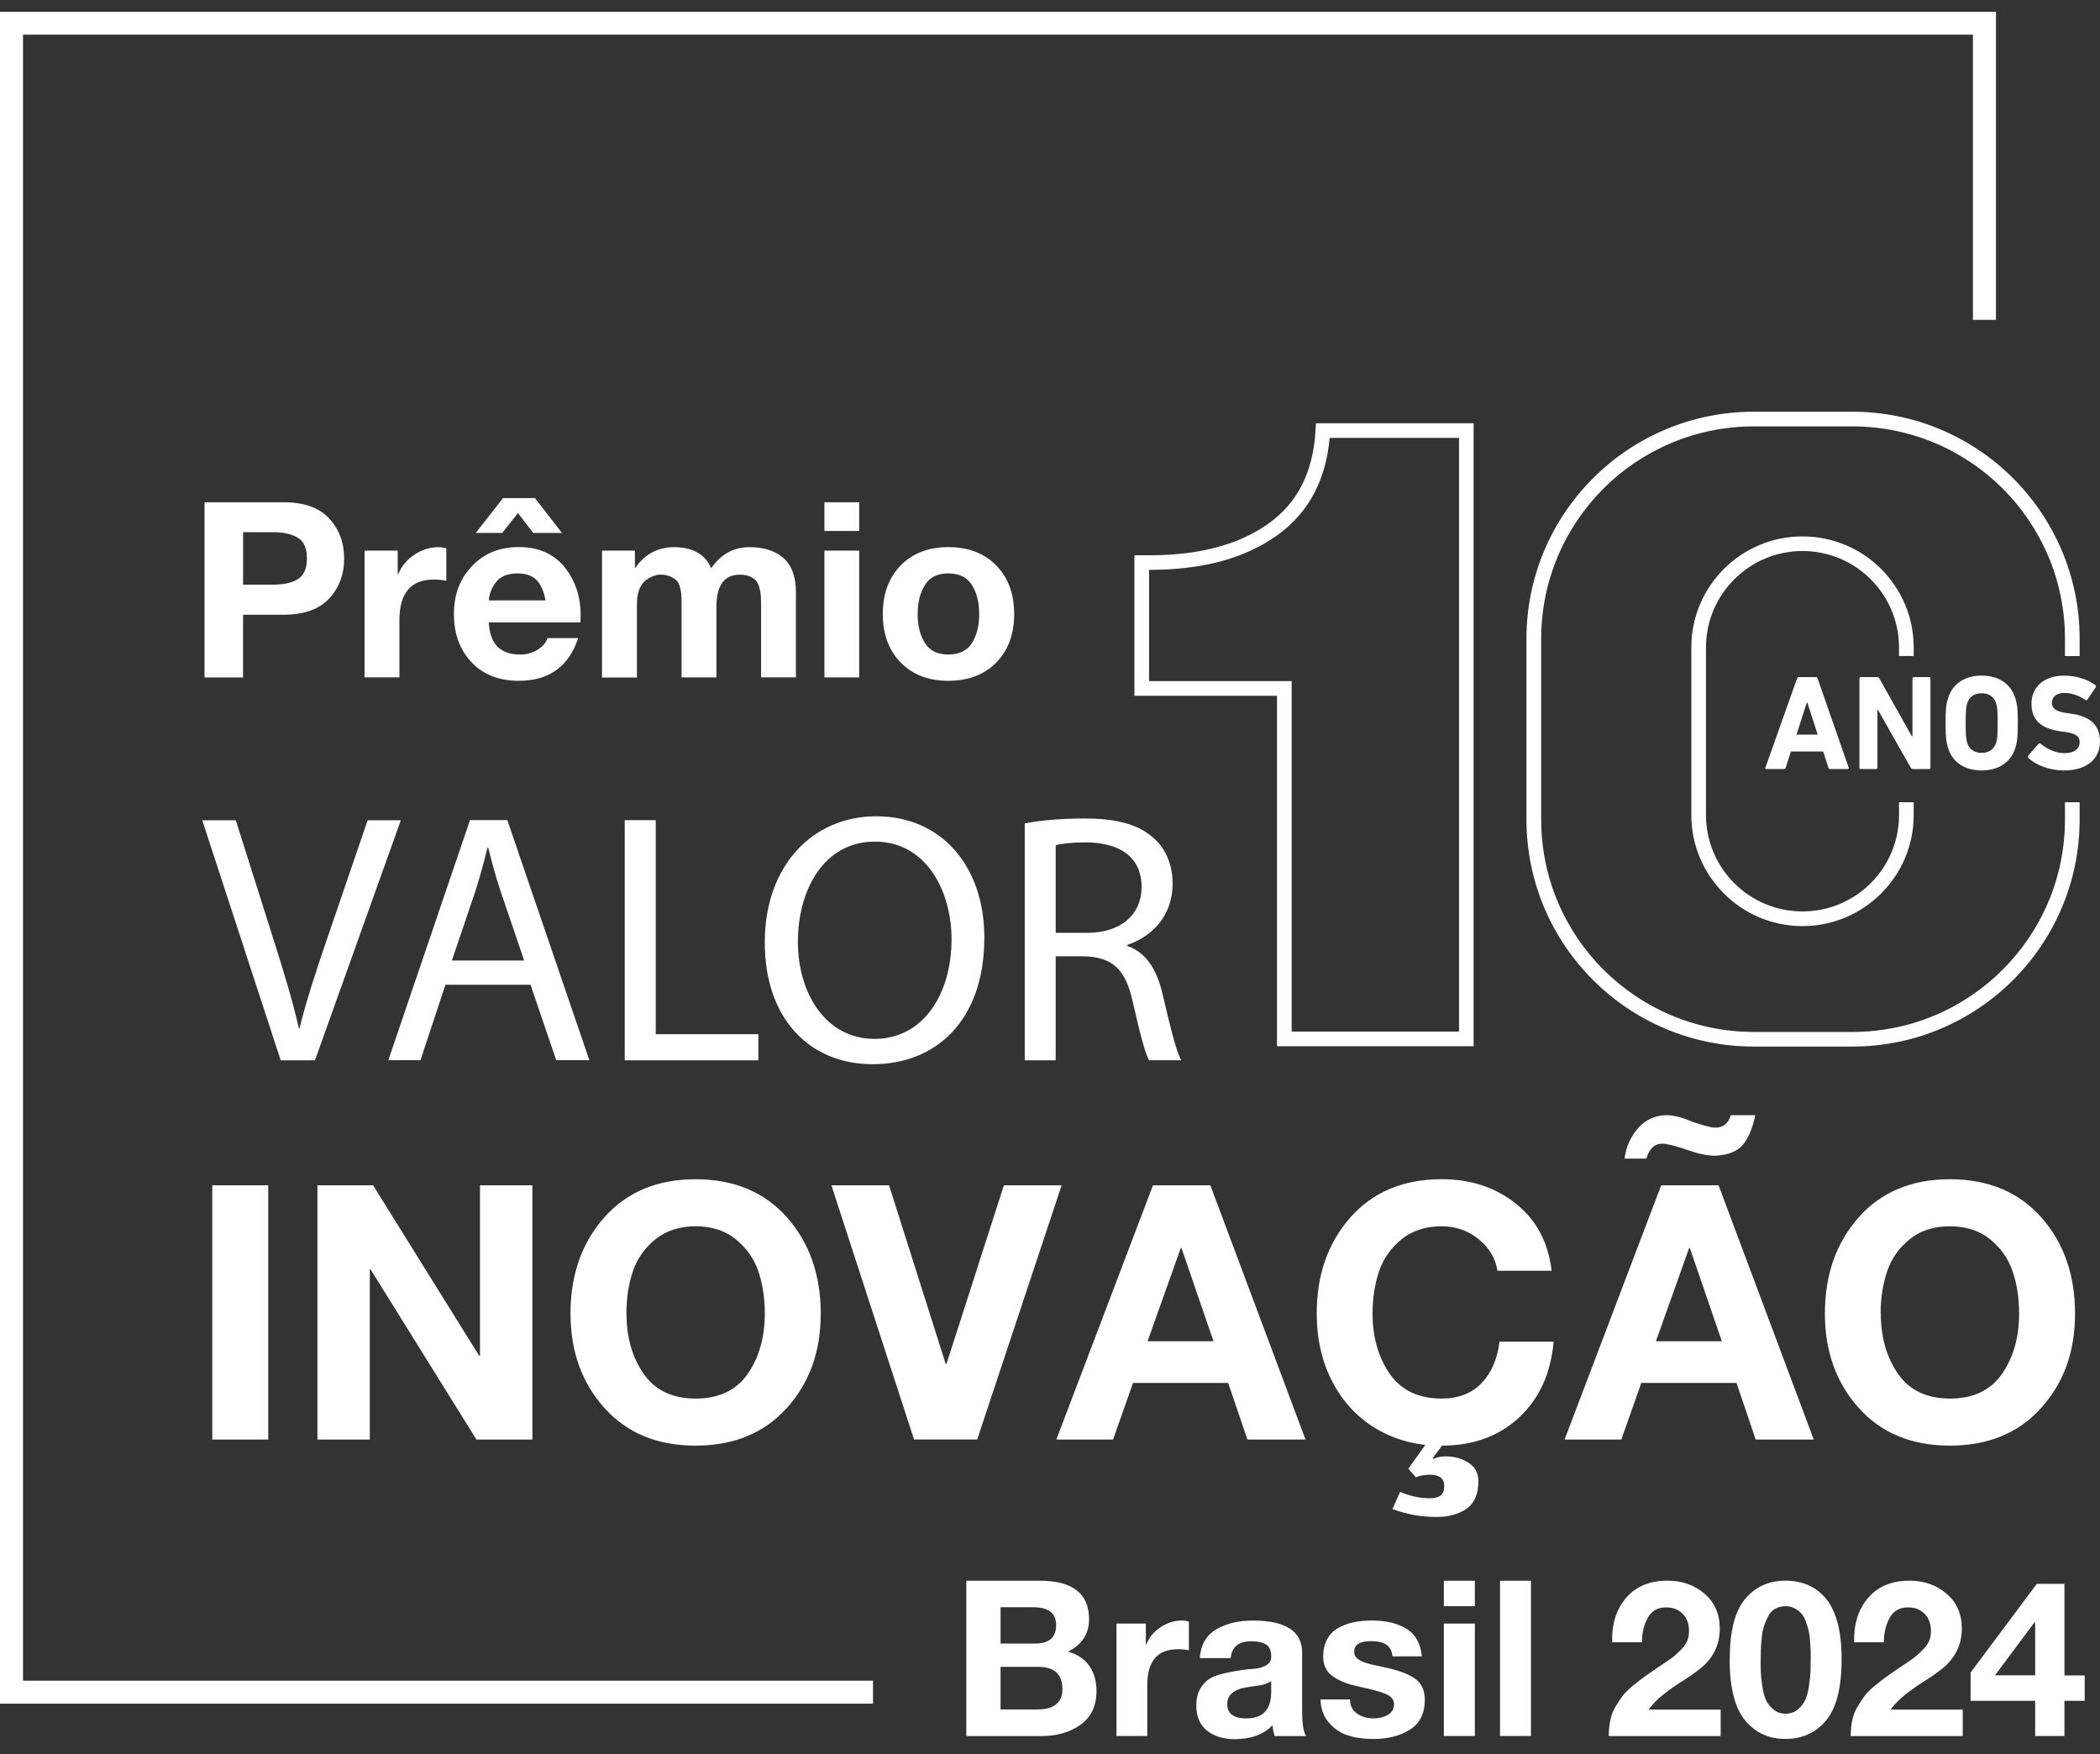
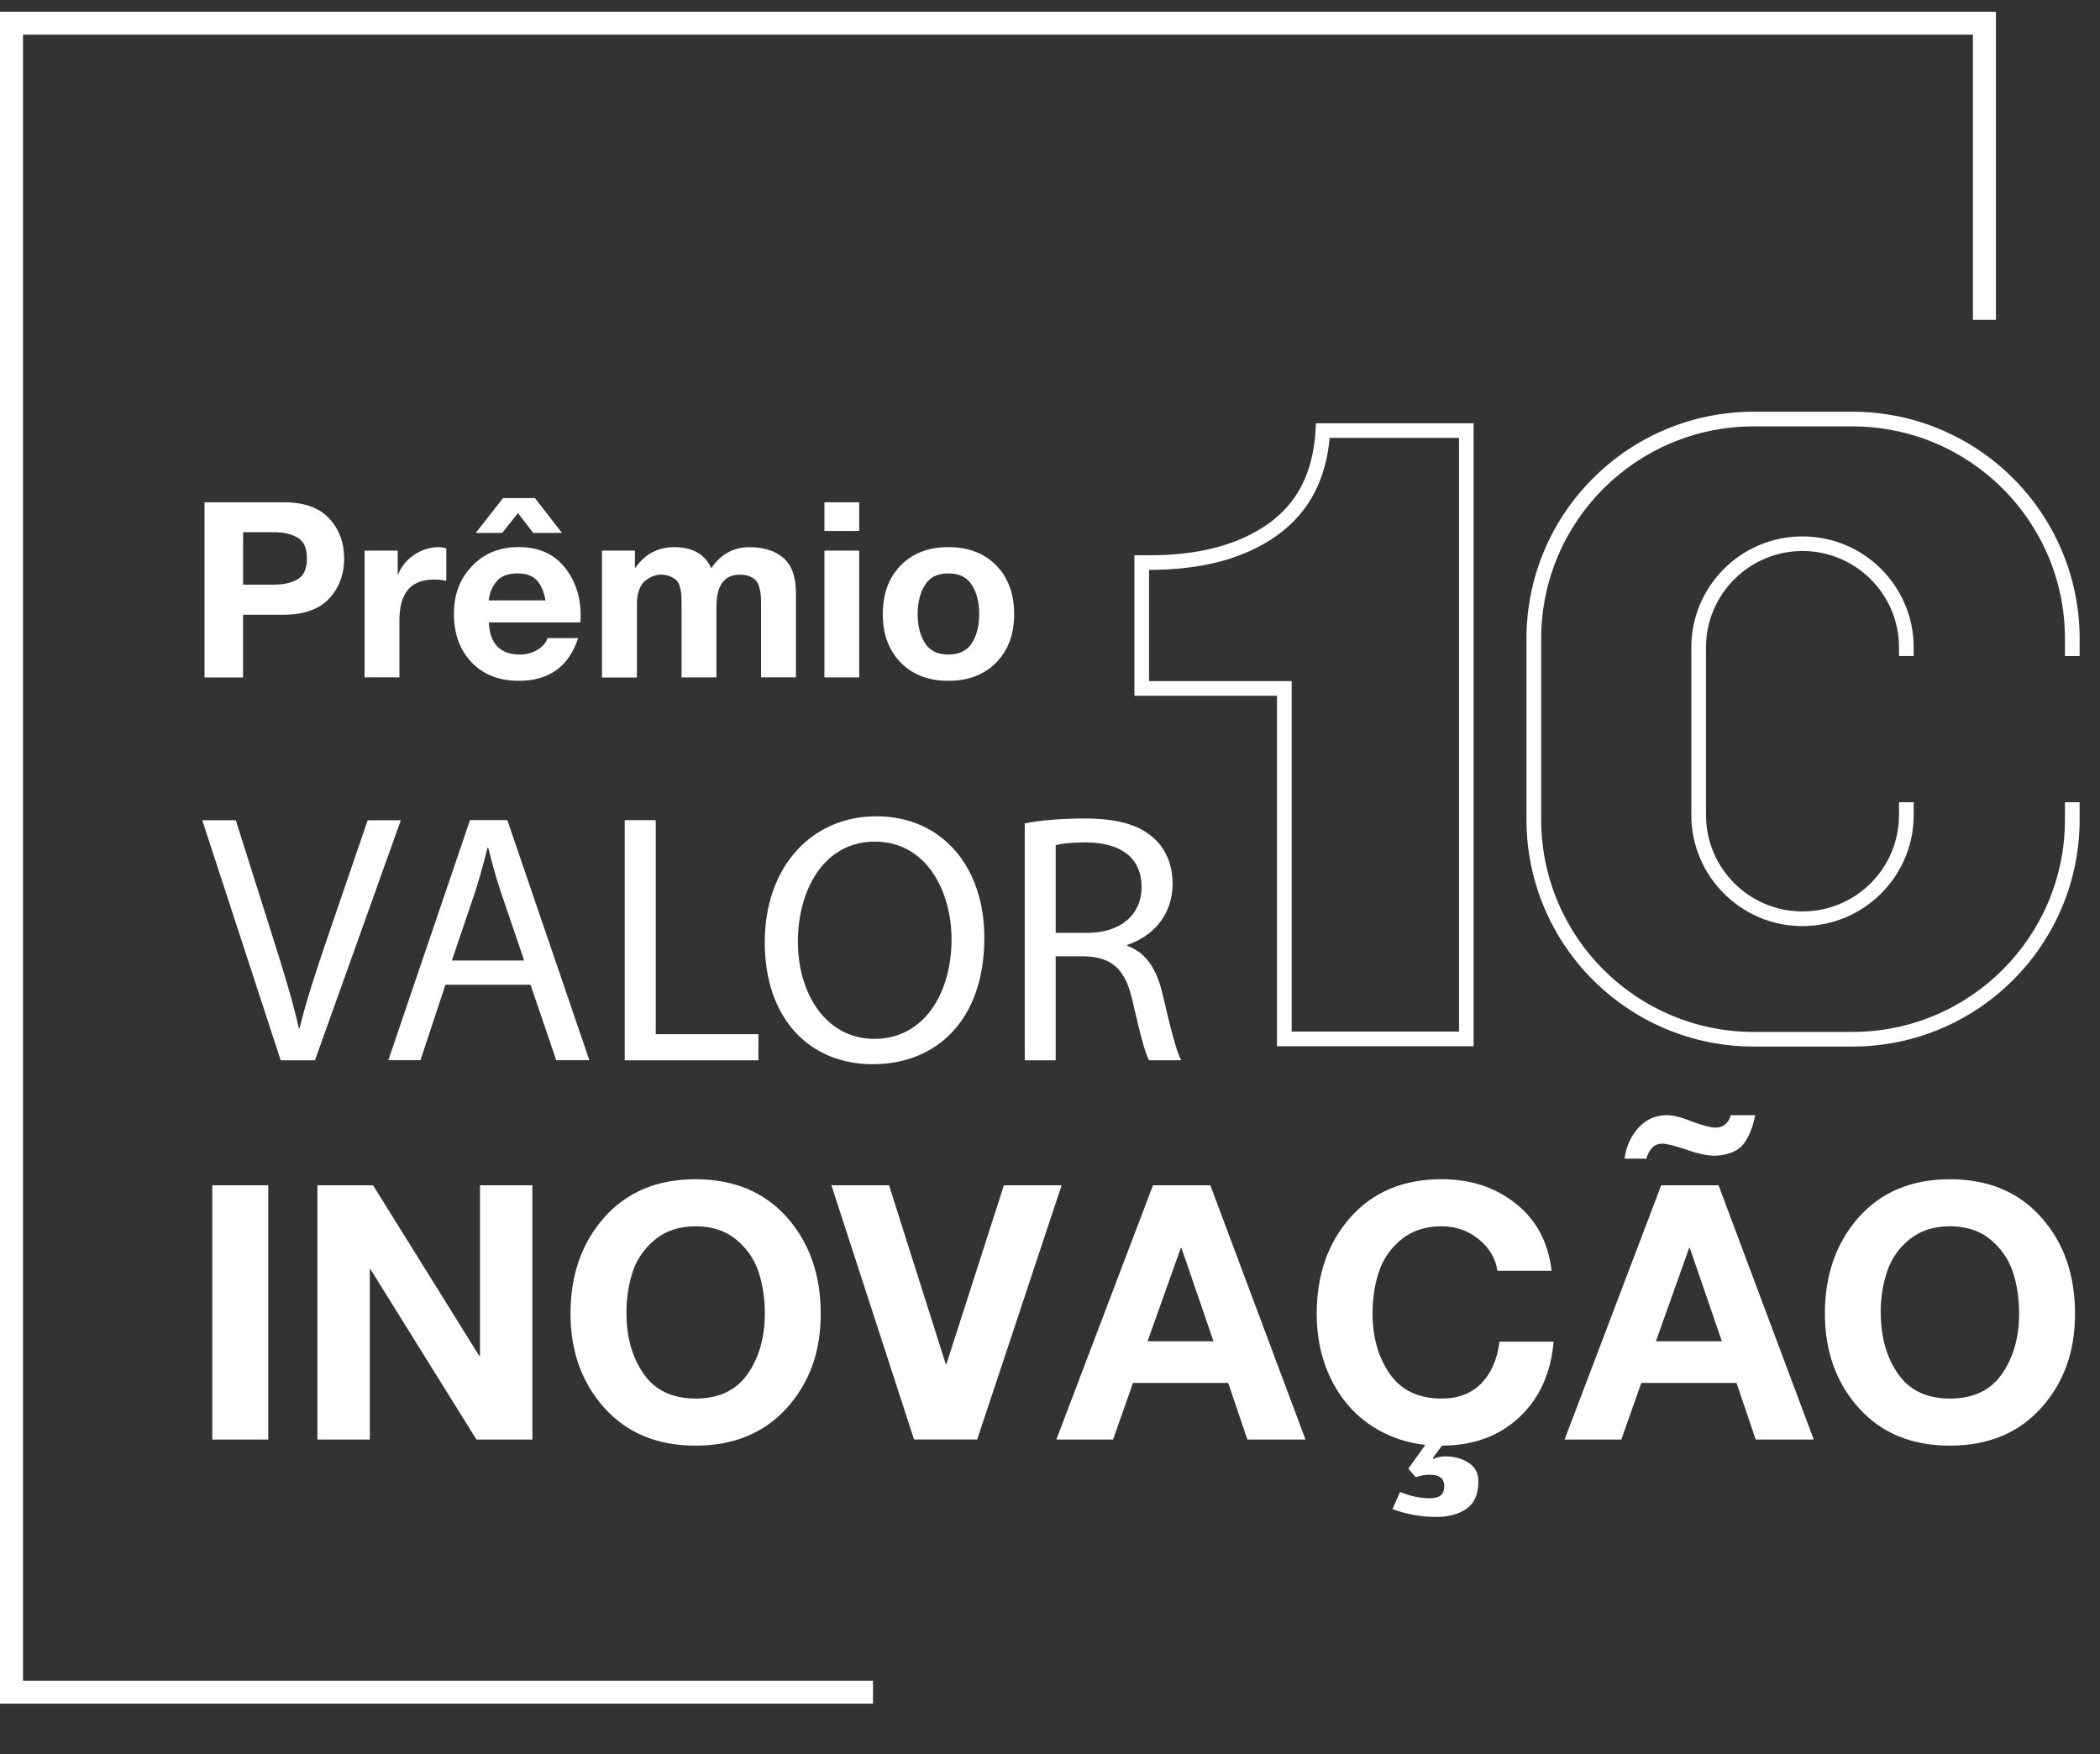
<svg xmlns="http://www.w3.org/2000/svg" width="85" height="71" viewBox="0 0 85 71" fill="none">
  <rect x="0" y="0" width="85" height="71" fill="#333333" stroke="none" />
  <g clip-path="url(#clip0_64_178527)">
    <path fill-rule="evenodd" clip-rule="evenodd" d="M35.336 68.955H0V0.475H80.788V12.946H79.856V1.402H0.931V68.025H35.336V68.955Z" fill="white" />
    <path fill-rule="evenodd" clip-rule="evenodd" d="M59.056 41.751V17.722H53.819C53.748 18.535 53.55 19.255 53.234 19.885C52.874 20.597 52.362 21.188 51.698 21.665C51.045 22.131 50.284 22.483 49.417 22.72C48.558 22.948 47.597 23.065 46.533 23.065H46.51V27.567H52.282V41.751H59.054H59.056ZM59.646 17.428V42.346H51.688V28.161H45.917V22.474H46.531C47.544 22.474 48.455 22.366 49.262 22.148C50.056 21.933 50.755 21.613 51.353 21.186C51.938 20.764 52.389 20.247 52.702 19.622C53.019 18.992 53.202 18.254 53.248 17.416L53.264 17.131H59.648V17.428H59.645H59.646Z" fill="white" />
    <path fill-rule="evenodd" clip-rule="evenodd" d="M42.73 34.208C42.93 34.149 43.364 34.094 43.969 34.094C45.298 34.11 46.207 34.658 46.207 35.909C46.207 37.019 45.358 37.756 44.015 37.756H42.73V34.208ZM41.472 42.914H42.73V38.706H43.91C45.05 38.747 45.574 39.254 45.86 40.592C46.134 41.802 46.353 42.639 46.508 42.913H47.809C47.606 42.537 47.378 41.601 47.058 40.245C46.828 39.235 46.385 38.546 45.631 38.288V38.244C46.657 37.897 47.463 37.046 47.463 35.763C47.463 35.016 47.189 34.35 46.698 33.922C46.09 33.374 45.225 33.128 43.885 33.128C43.022 33.128 42.108 33.197 41.478 33.327V42.913H41.474L41.472 42.914ZM35.412 34.064C37.506 34.064 38.515 36.082 38.515 38.016C38.515 40.217 37.385 42.048 35.398 42.048C33.41 42.048 32.295 40.188 32.295 38.114C32.295 36.039 33.334 34.064 35.41 34.064H35.412ZM35.471 33.039C32.873 33.039 30.955 35.057 30.955 38.14C30.955 41.224 32.759 43.073 35.327 43.073C37.894 43.073 39.842 41.299 39.842 37.953C39.842 35.073 38.124 33.039 35.471 33.039ZM25.286 42.914H30.697V41.859H26.542V33.196H25.286V42.913V42.914ZM18.288 38.875H21.216L20.265 36.08C20.051 35.447 19.903 34.866 19.761 34.308H19.733C19.59 34.882 19.43 35.477 19.243 36.064L18.291 38.875H18.29H18.288ZM21.478 39.856H18.03L17.019 42.911H15.718L19.023 33.194H20.535L23.855 42.911H22.514L21.474 39.856H21.476H21.478ZM12.749 42.914L16.224 33.199H14.882L13.238 38C12.806 39.267 12.4 40.491 12.126 41.615H12.096C11.839 40.48 11.475 39.299 11.057 37.982L9.544 33.199H8.187L11.361 42.914H12.747H12.749Z" fill="white" />
    <path fill-rule="evenodd" clip-rule="evenodd" d="M73.865 53.163C73.865 51.597 74.322 50.3 75.233 49.27C76.144 48.245 77.377 47.729 78.925 47.729C80.473 47.729 81.707 48.243 82.621 49.27C83.536 50.3 83.989 51.599 83.989 53.163C83.989 54.727 83.532 55.965 82.621 56.983C81.707 58.001 80.475 58.511 78.925 58.511C77.376 58.511 76.144 58.001 75.233 56.983C74.319 55.965 73.865 54.691 73.865 53.163ZM76.128 53.163C76.128 54.124 76.363 54.94 76.824 55.606C77.288 56.271 77.988 56.606 78.931 56.606C79.874 56.606 80.575 56.271 81.034 55.606C81.498 54.94 81.726 54.122 81.726 53.163C81.726 52.529 81.635 51.953 81.457 51.439C81.278 50.928 80.973 50.499 80.543 50.151C80.109 49.803 79.57 49.633 78.925 49.633C78.281 49.633 77.739 49.805 77.304 50.151C76.874 50.498 76.566 50.928 76.39 51.439C76.214 51.953 76.121 52.529 76.121 53.163H76.125H76.128ZM70.052 45.135H71.048C70.943 45.645 70.78 46.037 70.561 46.314C70.338 46.595 69.963 46.747 69.434 46.777C69.098 46.777 68.707 46.695 68.266 46.531C67.776 46.368 67.449 46.288 67.285 46.288C66.972 46.288 66.757 46.49 66.636 46.896H65.757C65.812 46.434 65.992 46.024 66.292 45.675C66.589 45.328 66.975 45.149 67.445 45.135C67.723 45.135 68.073 45.22 68.484 45.396C68.954 45.56 69.269 45.64 69.422 45.64C69.749 45.64 69.961 45.473 70.055 45.133H70.052V45.135ZM63.328 58.264L67.239 47.974H69.561L73.413 58.264H71.064L70.287 55.972H66.434L65.625 58.264H63.328ZM68.371 50.51L67.025 54.286H69.694L68.397 50.51H68.367H68.371ZM56.364 61.074L56.671 60.383C57.077 60.556 57.476 60.641 57.88 60.641C58.283 60.641 58.458 60.48 58.458 60.152C58.458 59.844 58.266 59.689 57.88 59.689C57.668 59.689 57.474 59.723 57.305 59.791L57.004 59.444L57.693 58.48C57.166 58.423 56.677 58.291 56.223 58.092C55.301 57.686 54.583 57.047 54.066 56.172C53.55 55.296 53.296 54.293 53.296 53.161C53.296 51.595 53.753 50.298 54.664 49.268C55.575 48.243 56.808 47.727 58.356 47.727C59.524 47.727 60.52 48.054 61.349 48.711C62.182 49.369 62.666 50.275 62.803 51.432H60.611C60.532 50.921 60.275 50.496 59.846 50.151C59.412 49.803 58.919 49.633 58.356 49.633C57.712 49.633 57.177 49.805 56.739 50.151C56.308 50.498 56.001 50.928 55.825 51.439C55.648 51.953 55.556 52.529 55.556 53.163C55.556 54.124 55.791 54.94 56.252 55.606C56.716 56.271 57.415 56.606 58.355 56.606C59.027 56.606 59.563 56.398 59.965 55.985C60.36 55.572 60.609 55.012 60.693 54.302H62.885C62.771 55.59 62.303 56.613 61.486 57.371C60.669 58.131 59.627 58.51 58.369 58.51L57.993 59.013L58.01 59.047C58.17 58.978 58.339 58.946 58.513 58.946C58.869 58.946 59.18 59.031 59.444 59.207C59.712 59.38 59.839 59.627 59.839 59.955C59.839 60.472 59.682 60.841 59.358 61.067C59.034 61.287 58.63 61.398 58.15 61.398C57.533 61.398 56.938 61.293 56.36 61.079V61.074H56.364ZM42.759 58.264H45.052L45.86 55.972H49.712L50.49 58.264H52.842L48.99 47.974H46.668L42.757 58.264H42.761H42.759ZM47.794 50.51L46.449 54.286H49.118L47.821 50.51H47.791H47.794ZM42.971 47.973L39.553 58.262H36.997L33.652 47.973H35.985L38.279 55.207H38.309L40.634 47.973H42.971ZM23.092 53.163C23.092 51.597 23.551 50.3 24.462 49.27C25.375 48.245 26.604 47.729 28.154 47.729C29.704 47.729 30.935 48.243 31.852 49.27C32.763 50.3 33.22 51.599 33.22 53.163C33.22 54.727 32.763 55.965 31.852 56.983C30.935 58.001 29.704 58.511 28.154 58.511C26.604 58.511 25.375 58.001 24.462 56.983C23.549 55.965 23.092 54.691 23.092 53.163ZM25.357 53.163C25.357 54.124 25.59 54.94 26.053 55.606C26.515 56.271 27.215 56.606 28.158 56.606C29.101 56.606 29.802 56.271 30.265 55.606C30.727 54.94 30.957 54.122 30.957 53.163C30.957 52.529 30.866 51.953 30.69 51.439C30.51 50.928 30.204 50.499 29.773 50.151C29.341 49.803 28.8 49.633 28.158 49.633C27.515 49.633 26.973 49.805 26.539 50.151C26.106 50.498 25.798 50.928 25.622 51.439C25.446 51.953 25.355 52.529 25.355 53.163H25.359H25.357ZM12.848 58.264V47.974H15.101L19.398 54.878H19.428V47.974H21.549V58.264H19.284L14.998 51.375H14.968V58.264H12.847H12.848ZM8.592 58.264V47.974H10.857V58.264H8.592Z" fill="white" />
-     <path fill-rule="evenodd" clip-rule="evenodd" d="M83.539 31.183C84.503 31.183 85 30.687 85 30.015C85 29.342 84.594 28.99 83.831 28.885L83.632 28.858C83.203 28.799 83.053 28.662 83.053 28.451C83.053 28.216 83.222 28.047 83.55 28.047C83.858 28.047 84.128 28.144 84.416 28.331C84.443 28.347 84.471 28.342 84.491 28.315L84.824 27.819C84.854 27.78 84.847 27.757 84.813 27.733C84.5 27.495 84.039 27.346 83.546 27.346C82.742 27.346 82.226 27.799 82.226 28.484C82.226 29.169 82.651 29.497 83.406 29.6L83.601 29.627C84.046 29.685 84.176 29.822 84.176 30.041C84.176 30.306 83.957 30.484 83.566 30.484C83.174 30.484 82.838 30.297 82.592 30.1C82.566 30.08 82.534 30.08 82.511 30.107L82.092 30.584C82.069 30.616 82.08 30.653 82.1 30.678C82.39 30.956 82.955 31.183 83.534 31.183H83.541H83.539ZM80.21 30.472C79.902 30.472 79.706 30.319 79.624 30.064C79.582 29.934 79.562 29.755 79.562 29.265C79.562 28.776 79.582 28.6 79.624 28.466C79.706 28.209 79.906 28.059 80.21 28.059C80.514 28.059 80.713 28.209 80.795 28.466C80.842 28.596 80.858 28.78 80.858 29.265C80.858 29.751 80.842 29.934 80.795 30.064C80.713 30.319 80.518 30.472 80.21 30.472ZM80.21 31.183C80.863 31.183 81.377 30.883 81.569 30.283C81.651 30.025 81.674 29.817 81.674 29.265C81.674 28.714 81.651 28.506 81.569 28.248C81.377 27.646 80.861 27.344 80.21 27.344C79.559 27.344 79.044 27.648 78.854 28.248C78.772 28.502 78.749 28.714 78.749 29.265C78.749 29.817 78.772 30.025 78.854 30.283C79.043 30.885 79.561 31.183 80.21 31.183ZM75.26 31.07C75.26 31.102 75.283 31.125 75.315 31.125H75.932C75.964 31.125 75.991 31.102 75.991 31.07V28.733H76.014L77.338 31.07C77.358 31.105 77.388 31.125 77.429 31.125H78.082C78.114 31.125 78.137 31.102 78.137 31.07V27.459C78.137 27.427 78.114 27.404 78.082 27.404H77.464C77.429 27.404 77.409 27.427 77.409 27.459V29.799H77.383L76.069 27.459C76.046 27.42 76.014 27.404 75.975 27.404H75.319C75.287 27.404 75.263 27.427 75.263 27.459V31.07H75.26ZM72.715 29.735L73.133 28.433H73.153L73.575 29.735H72.715ZM71.454 31.07C71.441 31.102 71.454 31.125 71.493 31.125H72.208C72.247 31.125 72.271 31.105 72.279 31.07L72.489 30.417H73.794L74.005 31.07C74.018 31.105 74.037 31.125 74.077 31.125H74.788C74.828 31.125 74.838 31.102 74.828 31.07L73.57 27.459C73.557 27.427 73.534 27.404 73.498 27.404H72.81C72.771 27.404 72.747 27.427 72.739 27.459L71.457 31.07H71.454Z" fill="white" />
    <path fill-rule="evenodd" clip-rule="evenodd" d="M77.459 32.469V32.988C77.459 34.228 76.956 35.351 76.139 36.164C75.326 36.977 74.201 37.483 72.957 37.483C71.714 37.483 70.593 36.979 69.778 36.164C68.965 35.351 68.458 34.228 68.458 32.988V26.206C68.458 24.965 68.961 23.843 69.778 23.026C70.591 22.213 71.716 21.711 72.957 21.711C74.2 21.711 75.326 22.213 76.139 23.026C76.956 23.843 77.459 24.965 77.459 26.206V26.551H76.865V26.206C76.865 25.129 76.427 24.152 75.721 23.448C75.013 22.739 74.038 22.302 72.957 22.302C71.877 22.302 70.906 22.739 70.196 23.448C69.49 24.152 69.052 25.129 69.052 26.206V32.988C69.052 34.063 69.49 35.042 70.196 35.746C70.904 36.454 71.879 36.889 72.957 36.889C74.036 36.889 75.013 36.454 75.721 35.746C76.427 35.042 76.865 34.065 76.865 32.988V32.469H77.459Z" fill="white" />
    <path fill-rule="evenodd" clip-rule="evenodd" d="M83.582 26.553V25.854C83.582 23.481 82.618 21.331 81.061 19.774C79.505 18.221 77.352 17.258 74.974 17.258H70.988C68.612 17.258 66.459 18.221 64.901 19.774C63.346 21.331 62.381 23.482 62.381 25.854V33.166C62.381 35.541 63.346 37.692 64.901 39.247C66.459 40.802 68.612 41.767 70.988 41.767H74.974C77.352 41.767 79.505 40.804 81.061 39.247C82.619 37.692 83.582 35.541 83.582 33.166V32.47H84.176V33.166C84.176 35.705 83.144 38.004 81.481 39.667C79.815 41.331 77.514 42.359 74.972 42.359H70.986C68.447 42.359 66.148 41.329 64.481 39.667C62.815 38.004 61.785 35.706 61.785 33.166V25.854C61.785 23.319 62.814 21.02 64.481 19.356C66.146 17.691 68.447 16.664 70.986 16.664H74.972C77.514 16.664 79.813 17.692 81.481 19.356C83.144 21.022 84.176 23.319 84.176 25.854V26.553H83.582Z" fill="white" />
    <path fill-rule="evenodd" clip-rule="evenodd" d="M35.732 24.856C35.732 24.037 35.974 23.377 36.458 22.884C36.942 22.391 37.585 22.144 38.385 22.144C39.186 22.144 39.839 22.391 40.323 22.884C40.807 23.377 41.049 24.037 41.049 24.856C41.049 25.674 40.807 26.324 40.323 26.817C39.839 27.309 39.193 27.555 38.385 27.555C37.578 27.555 36.941 27.309 36.458 26.817C35.974 26.324 35.732 25.667 35.732 24.856ZM37.437 23.681C37.241 23.995 37.143 24.386 37.143 24.856C37.143 25.326 37.241 25.717 37.437 26.025C37.633 26.338 37.949 26.491 38.383 26.491C38.818 26.491 39.149 26.338 39.341 26.025C39.536 25.715 39.634 25.326 39.634 24.856C39.634 24.386 39.536 23.995 39.341 23.681C39.145 23.365 38.828 23.208 38.383 23.208C37.939 23.208 37.629 23.365 37.437 23.681ZM33.369 27.418V22.286H34.777V27.418H33.369ZM34.777 20.329V21.491H33.369V20.329H34.777ZM24.366 27.418V22.286H25.699V22.979H25.718C26.108 22.424 26.633 22.146 27.288 22.146C28.035 22.146 28.535 22.431 28.788 22.998C29.177 22.431 29.695 22.146 30.337 22.146C30.921 22.146 31.38 22.294 31.715 22.589C32.049 22.883 32.216 23.347 32.216 23.982V27.416H30.805V24.509C30.805 24.352 30.802 24.219 30.795 24.114C30.789 24.005 30.77 23.895 30.736 23.777C30.702 23.657 30.656 23.566 30.597 23.496C30.538 23.431 30.451 23.375 30.345 23.329C30.234 23.279 30.101 23.26 29.942 23.26C29.314 23.26 28.998 23.694 28.998 24.559V27.418H27.587V24.471C27.587 24.311 27.587 24.194 27.581 24.112C27.578 24.034 27.562 23.929 27.531 23.799C27.503 23.671 27.459 23.573 27.402 23.512C27.345 23.45 27.261 23.391 27.149 23.34C27.035 23.288 26.896 23.258 26.733 23.258C26.647 23.258 26.556 23.277 26.464 23.308C26.371 23.34 26.268 23.397 26.156 23.475C26.044 23.55 25.953 23.671 25.884 23.84C25.813 24.009 25.781 24.212 25.781 24.441V27.422H24.37L24.364 27.418H24.366ZM19.258 21.569L20.361 20.16H21.653L22.745 21.569H21.583L20.966 20.767L20.329 21.569H19.256H19.258ZM23.492 25.192H19.786C19.825 26.06 20.247 26.491 21.048 26.491C21.32 26.491 21.56 26.422 21.772 26.288C21.983 26.151 22.113 25.998 22.16 25.826H23.402C23.024 26.979 22.222 27.555 20.998 27.555C20.197 27.555 19.558 27.304 19.085 26.804C18.612 26.304 18.373 25.655 18.373 24.852C18.373 24.05 18.617 23.425 19.105 22.913C19.592 22.397 20.224 22.142 20.996 22.142C21.831 22.142 22.469 22.439 22.914 23.034C23.359 23.632 23.551 24.349 23.491 25.189V25.192H23.492ZM19.784 24.301H22.08C22.014 23.929 21.891 23.655 21.717 23.475C21.541 23.299 21.288 23.208 20.957 23.208C20.553 23.208 20.261 23.322 20.083 23.552C19.905 23.779 19.806 24.028 19.786 24.302H19.784V24.301ZM14.756 27.418V22.286H16.098V23.24H16.117C16.25 22.915 16.468 22.653 16.774 22.45C17.08 22.247 17.405 22.146 17.758 22.146C17.85 22.146 17.953 22.162 18.065 22.196V23.507C17.919 23.475 17.75 23.457 17.558 23.457C16.631 23.457 16.167 24.005 16.167 25.105V27.416H14.756V27.418ZM8.279 27.418V20.329H11.478C12.308 20.329 12.921 20.548 13.325 20.986C13.729 21.424 13.93 21.961 13.93 22.605C13.93 23.249 13.729 23.786 13.325 24.224C12.921 24.658 12.304 24.881 11.478 24.881H9.838V27.42H8.279V27.418ZM9.84 21.539V23.664H11.051C11.475 23.664 11.809 23.593 12.055 23.441C12.3 23.292 12.423 23.014 12.423 22.603C12.423 22.192 12.3 21.911 12.055 21.765C11.809 21.616 11.475 21.539 11.051 21.539H9.84Z" fill="white" />
-     <path fill-rule="evenodd" clip-rule="evenodd" d="M82.376 70.265V68.838H79.762V67.695L82.443 64.105H83.561V67.811H84.381V68.838H83.561V70.265H82.372H82.376ZM82.376 67.807V65.667H82.345L80.751 67.807H82.376ZM76.249 66.471H75.05C75.027 65.743 75.214 65.144 75.612 64.676C76.011 64.21 76.57 63.977 77.292 63.977C77.881 63.977 78.374 64.151 78.788 64.503C79.2 64.856 79.406 65.325 79.406 65.907C79.406 66.259 79.335 66.567 79.196 66.832C79.059 67.099 78.876 67.325 78.644 67.512C78.409 67.701 78.175 67.866 77.933 68.017C77.687 68.167 77.433 68.345 77.166 68.549C76.897 68.758 76.682 68.973 76.525 69.194H79.443V70.266H74.911C74.911 70.032 74.931 69.816 74.974 69.621C75.013 69.423 75.087 69.242 75.189 69.069C75.294 68.898 75.392 68.754 75.479 68.633C75.568 68.514 75.705 68.377 75.894 68.224C76.08 68.071 76.23 67.957 76.338 67.877C76.447 67.799 76.619 67.678 76.861 67.512C76.897 67.491 77.009 67.414 77.191 67.293C77.37 67.172 77.498 67.082 77.562 67.023C77.632 66.966 77.723 66.879 77.84 66.761C77.957 66.644 78.039 66.526 78.086 66.407C78.135 66.288 78.157 66.154 78.157 66.008C78.157 65.715 78.068 65.482 77.895 65.313C77.723 65.142 77.504 65.058 77.231 65.058C76.888 65.058 76.641 65.197 76.486 65.482C76.329 65.763 76.251 66.096 76.251 66.478L76.248 66.475L76.249 66.471ZM70.013 67.156C70.013 66.028 70.219 65.217 70.634 64.72C71.048 64.224 71.595 63.977 72.267 63.977C72.591 63.977 72.885 64.032 73.15 64.138C73.415 64.249 73.657 64.42 73.869 64.656C74.08 64.893 74.251 65.226 74.369 65.647C74.486 66.071 74.541 66.573 74.541 67.154C74.541 68.306 74.331 69.129 73.917 69.629C73.499 70.131 72.949 70.382 72.267 70.382C71.586 70.382 71.048 70.129 70.634 69.629C70.219 69.128 70.009 68.304 70.009 67.154H70.013V67.156ZM71.264 67.156C71.264 67.361 71.264 67.528 71.271 67.662C71.274 67.795 71.29 67.98 71.326 68.222C71.362 68.464 71.411 68.656 71.475 68.799C71.541 68.943 71.643 69.073 71.783 69.188C71.92 69.304 72.08 69.361 72.271 69.361C72.461 69.361 72.634 69.304 72.771 69.188C72.908 69.073 73.006 68.943 73.072 68.799C73.137 68.656 73.189 68.464 73.221 68.222C73.257 67.984 73.276 67.795 73.283 67.662C73.287 67.528 73.29 67.363 73.29 67.156V66.829C73.287 66.747 73.28 66.621 73.267 66.455C73.257 66.29 73.237 66.149 73.216 66.039C73.192 65.927 73.153 65.802 73.105 65.66C73.057 65.517 72.997 65.405 72.926 65.322C72.854 65.238 72.765 65.165 72.652 65.103C72.541 65.041 72.417 65.01 72.273 65.01C72.116 65.01 71.972 65.046 71.851 65.115C71.726 65.188 71.628 65.293 71.561 65.432C71.49 65.574 71.433 65.706 71.394 65.832C71.351 65.959 71.322 66.122 71.305 66.32C71.285 66.519 71.274 66.667 71.273 66.765C71.269 66.863 71.266 66.994 71.266 67.158L71.264 67.156ZM66.452 66.471H65.257C65.23 65.743 65.42 65.144 65.815 64.676C66.214 64.21 66.773 63.977 67.495 63.977C68.084 63.977 68.581 64.151 68.992 64.503C69.403 64.856 69.609 65.325 69.609 65.907C69.609 66.259 69.54 66.567 69.403 66.832C69.266 67.099 69.079 67.325 68.847 67.512C68.616 67.701 68.378 67.866 68.136 68.017C67.89 68.167 67.636 68.345 67.369 68.549C67.104 68.758 66.888 68.973 66.732 69.194H69.646V70.266H65.118C65.118 70.032 65.138 69.816 65.18 69.621C65.219 69.423 65.29 69.242 65.395 69.069C65.497 68.898 65.595 68.754 65.684 68.633C65.773 68.514 65.913 68.377 66.098 68.224C66.289 68.071 66.435 67.957 66.543 67.877C66.652 67.799 66.828 67.678 67.07 67.512C67.105 67.491 67.214 67.414 67.397 67.293C67.581 67.172 67.705 67.082 67.773 67.023C67.838 66.966 67.933 66.879 68.05 66.761C68.168 66.644 68.246 66.526 68.296 66.407C68.342 66.288 68.365 66.154 68.365 66.008C68.365 65.715 68.276 65.482 68.104 65.313C67.935 65.142 67.712 65.058 67.44 65.058C67.097 65.058 66.851 65.197 66.694 65.482C66.538 65.763 66.46 66.096 66.46 66.478L66.456 66.475L66.452 66.471ZM60.716 70.265V63.978H61.967V70.265H60.716ZM58.442 70.265V65.713H59.696V70.265H58.442ZM59.696 63.978V65.01H58.442V63.978H59.696ZM53.453 68.784H54.645C54.645 69.037 54.739 69.229 54.926 69.356C55.115 69.485 55.337 69.549 55.606 69.549C55.816 69.549 56.008 69.503 56.173 69.407C56.34 69.314 56.424 69.169 56.424 68.969C56.424 68.795 56.316 68.66 56.097 68.564C55.881 68.471 55.515 68.371 55.002 68.265C54.787 68.219 54.604 68.167 54.463 68.114C54.319 68.06 54.17 67.989 54.019 67.896C53.865 67.806 53.75 67.692 53.675 67.549C53.597 67.411 53.558 67.242 53.558 67.048C53.558 66.774 53.613 66.537 53.725 66.338C53.835 66.138 53.99 65.985 54.189 65.879C54.385 65.774 54.595 65.699 54.817 65.653C55.036 65.61 55.278 65.589 55.54 65.589C56.102 65.589 56.566 65.701 56.931 65.925C57.298 66.153 57.502 66.525 57.552 67.04H56.36C56.333 66.629 56.05 66.423 55.508 66.423C55.043 66.423 54.812 66.562 54.812 66.847C54.812 66.911 54.823 66.968 54.851 67.019C54.878 67.071 54.917 67.114 54.972 67.153C55.027 67.19 55.083 67.224 55.145 67.251C55.2 67.277 55.278 67.304 55.376 67.329C55.474 67.356 55.559 67.38 55.634 67.395C55.705 67.412 55.803 67.434 55.928 67.459C56.049 67.485 56.147 67.51 56.225 67.525C56.679 67.629 57.033 67.772 57.287 67.953C57.541 68.135 57.67 68.418 57.67 68.799C57.67 69.35 57.47 69.752 57.072 70.005C56.67 70.258 56.18 70.384 55.591 70.384C55.209 70.384 54.865 70.338 54.565 70.242C54.268 70.149 54.01 69.978 53.794 69.727C53.575 69.48 53.462 69.163 53.447 68.782H53.451L53.453 68.784ZM51.453 68.503V68.037C51.406 68.08 51.339 68.115 51.25 68.147C51.161 68.181 51.081 68.203 51.008 68.213C50.937 68.226 50.835 68.238 50.707 68.256C50.577 68.274 50.478 68.29 50.414 68.3C49.924 68.388 49.675 68.612 49.675 68.969C49.675 69.357 49.93 69.551 50.442 69.551C51.115 69.551 51.451 69.201 51.451 68.501L51.453 68.503ZM49.812 67.112H48.561C48.6 66.578 48.819 66.19 49.225 65.95C49.631 65.711 50.124 65.59 50.705 65.59C52.038 65.59 52.705 66.023 52.705 66.884V69.252C52.705 69.759 52.757 70.096 52.865 70.266H51.595C51.544 70.103 51.513 69.955 51.506 69.829C51.147 70.202 50.634 70.391 49.974 70.391C49.517 70.391 49.141 70.275 48.853 70.044C48.565 69.811 48.422 69.475 48.422 69.028C48.422 68.706 48.501 68.441 48.657 68.233C48.81 68.028 49.001 67.891 49.229 67.818C49.458 67.747 49.698 67.688 49.963 67.642C50.228 67.596 50.472 67.564 50.691 67.549C50.917 67.537 51.1 67.487 51.246 67.405C51.387 67.323 51.456 67.204 51.453 67.046C51.453 66.804 51.382 66.64 51.241 66.557C51.1 66.473 50.898 66.428 50.643 66.428C50.131 66.428 49.855 66.658 49.814 67.115L49.812 67.112ZM45.19 70.265V65.713H46.378V66.558H46.398C46.515 66.27 46.706 66.035 46.98 65.857C47.248 65.679 47.538 65.59 47.848 65.59C47.933 65.59 48.02 65.606 48.122 65.633V66.795C47.994 66.765 47.844 66.751 47.672 66.751C46.848 66.751 46.437 67.238 46.437 68.213V70.265H45.19ZM40.499 67.464V69.19H41.98C42.663 69.19 43.003 68.912 43.003 68.363C43.003 67.763 42.673 67.464 42.01 67.464H40.501H40.499ZM39.113 70.265V63.978H42.076C43.416 63.978 44.081 64.496 44.081 65.539C44.081 66.129 43.796 66.566 43.229 66.85C43.611 66.957 43.898 67.149 44.092 67.427C44.284 67.706 44.382 68.046 44.382 68.444C44.382 69.044 44.166 69.498 43.741 69.804C43.31 70.112 42.784 70.266 42.159 70.266H39.111L39.113 70.265ZM40.499 65.053V66.523H41.901C42.467 66.523 42.748 66.272 42.748 65.774C42.748 65.275 42.431 65.051 41.798 65.051H40.501L40.499 65.053Z" fill="white" />
  </g>
  <defs>
    <clipPath id="clip0_64_178527">
      <rect width="85" height="69.913" fill="white" transform="translate(0 0.475)" />
    </clipPath>
  </defs>
</svg>